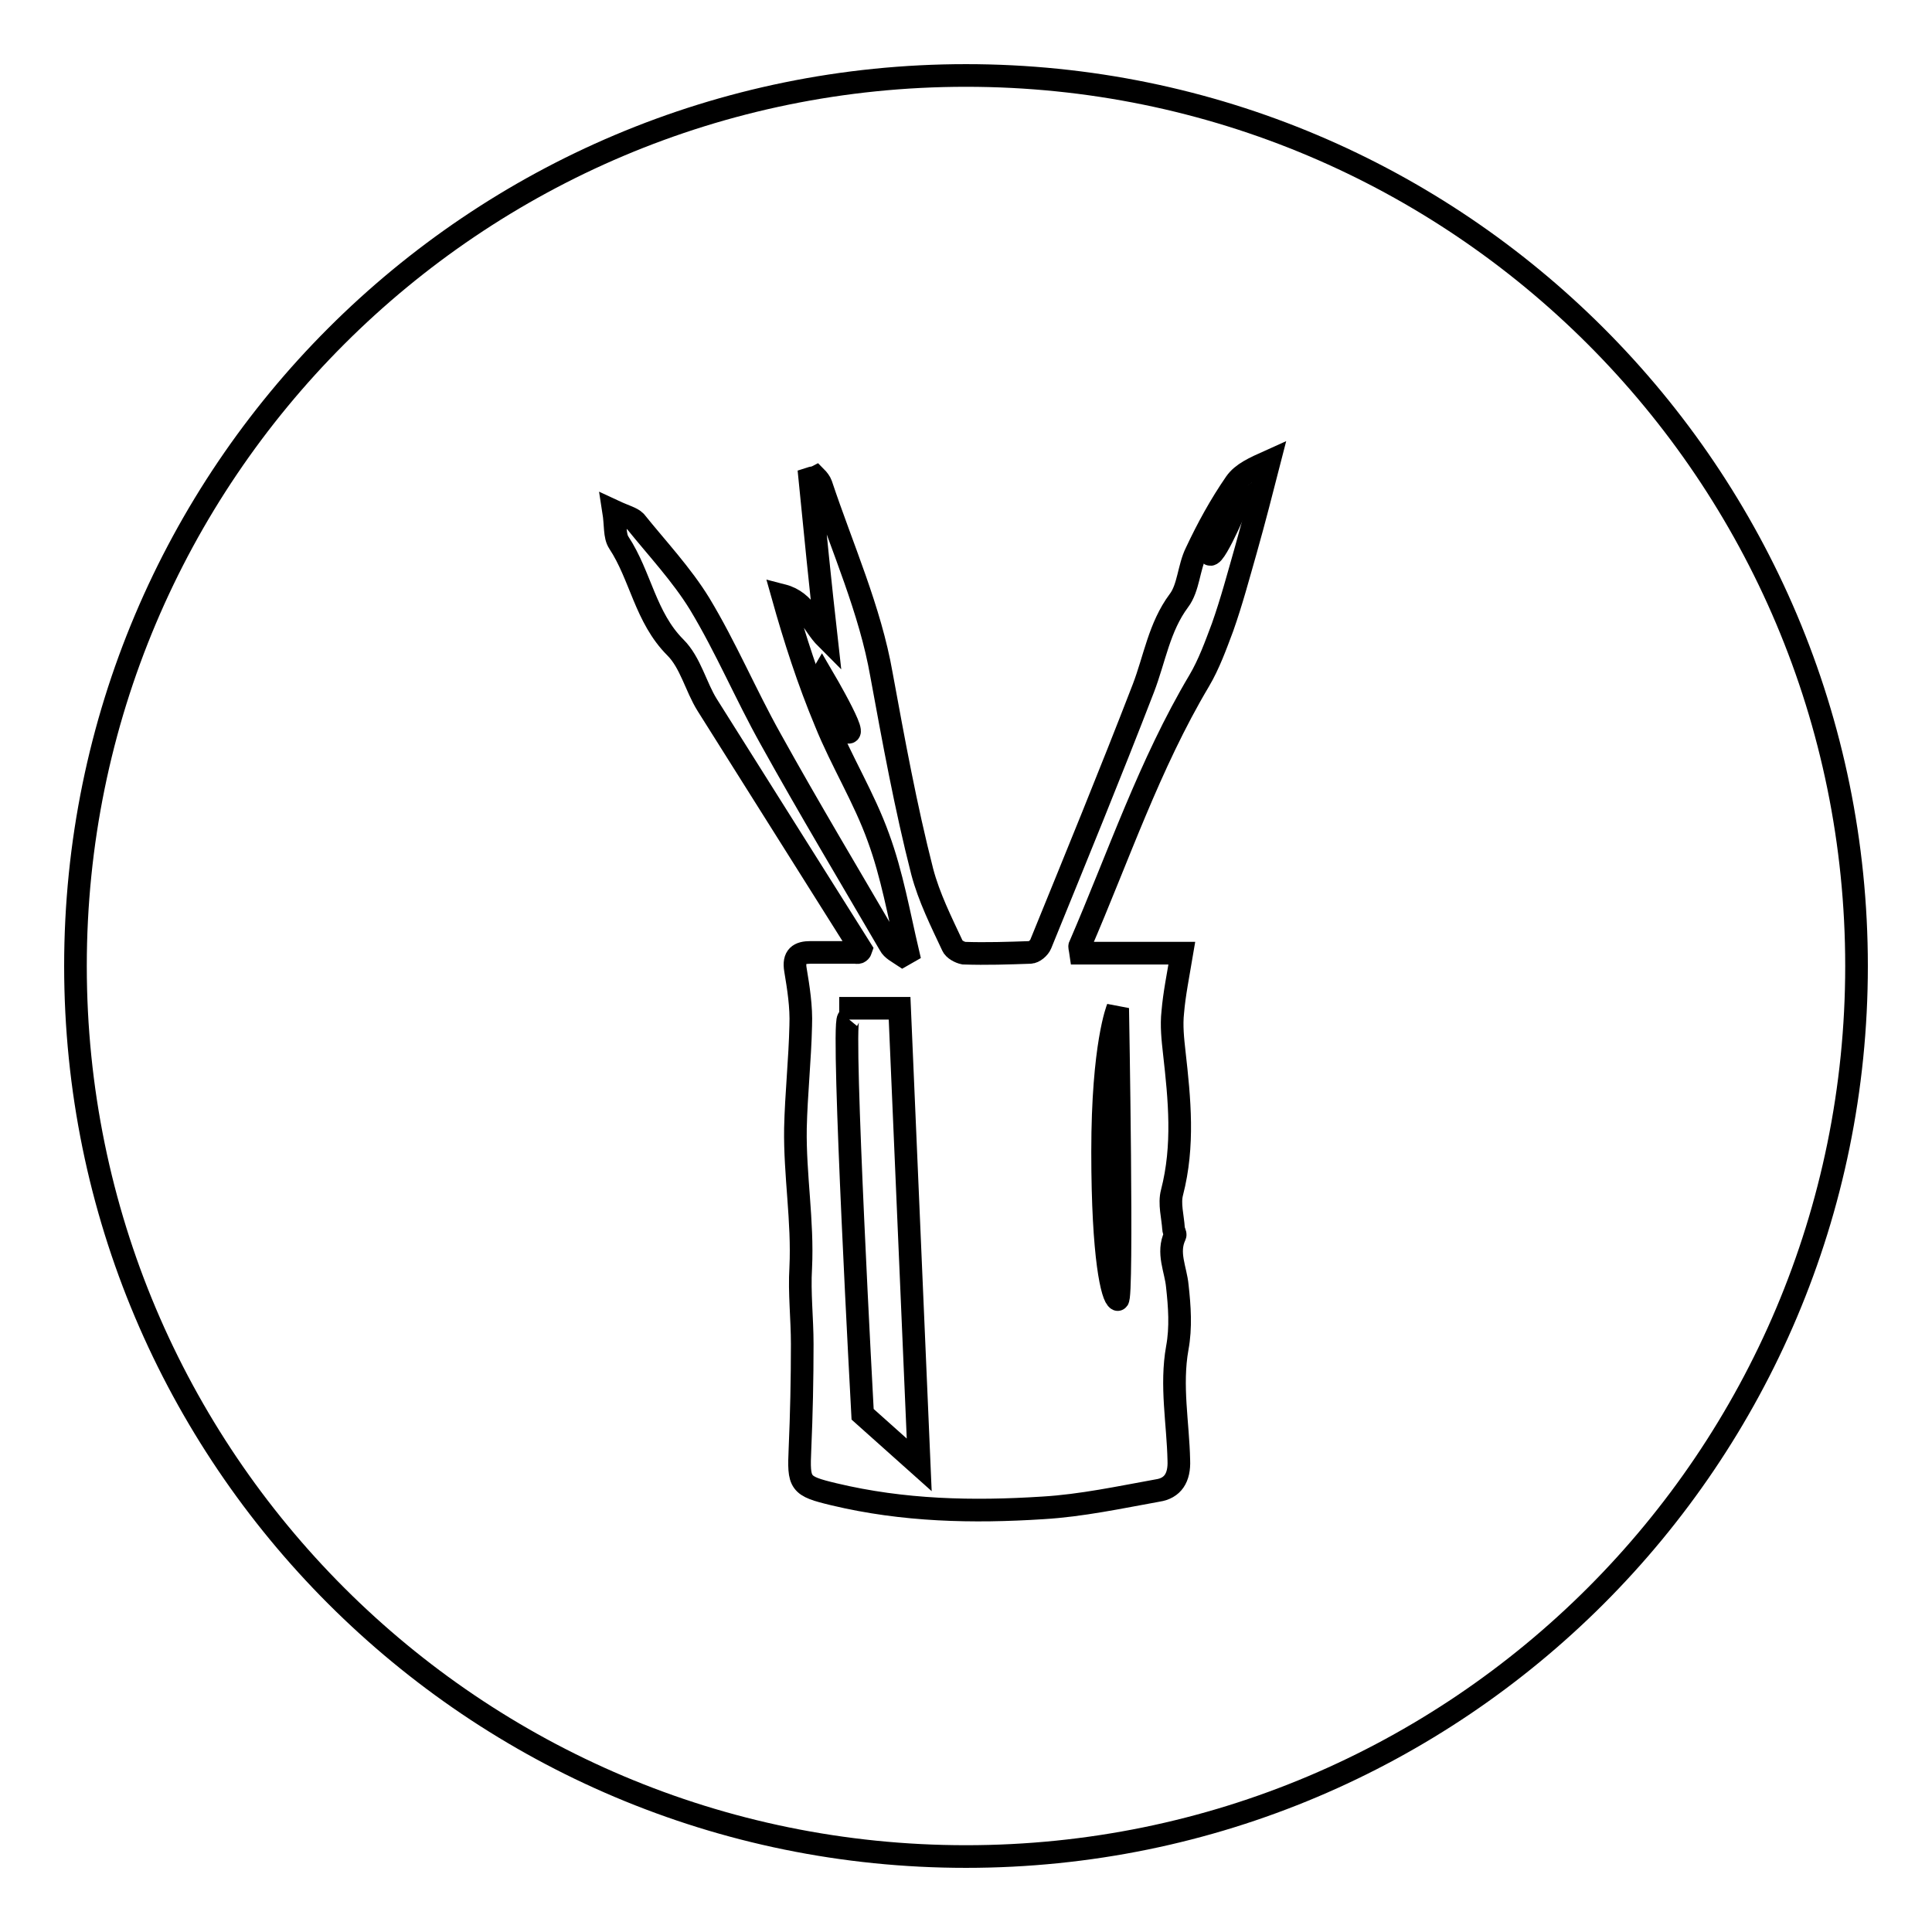
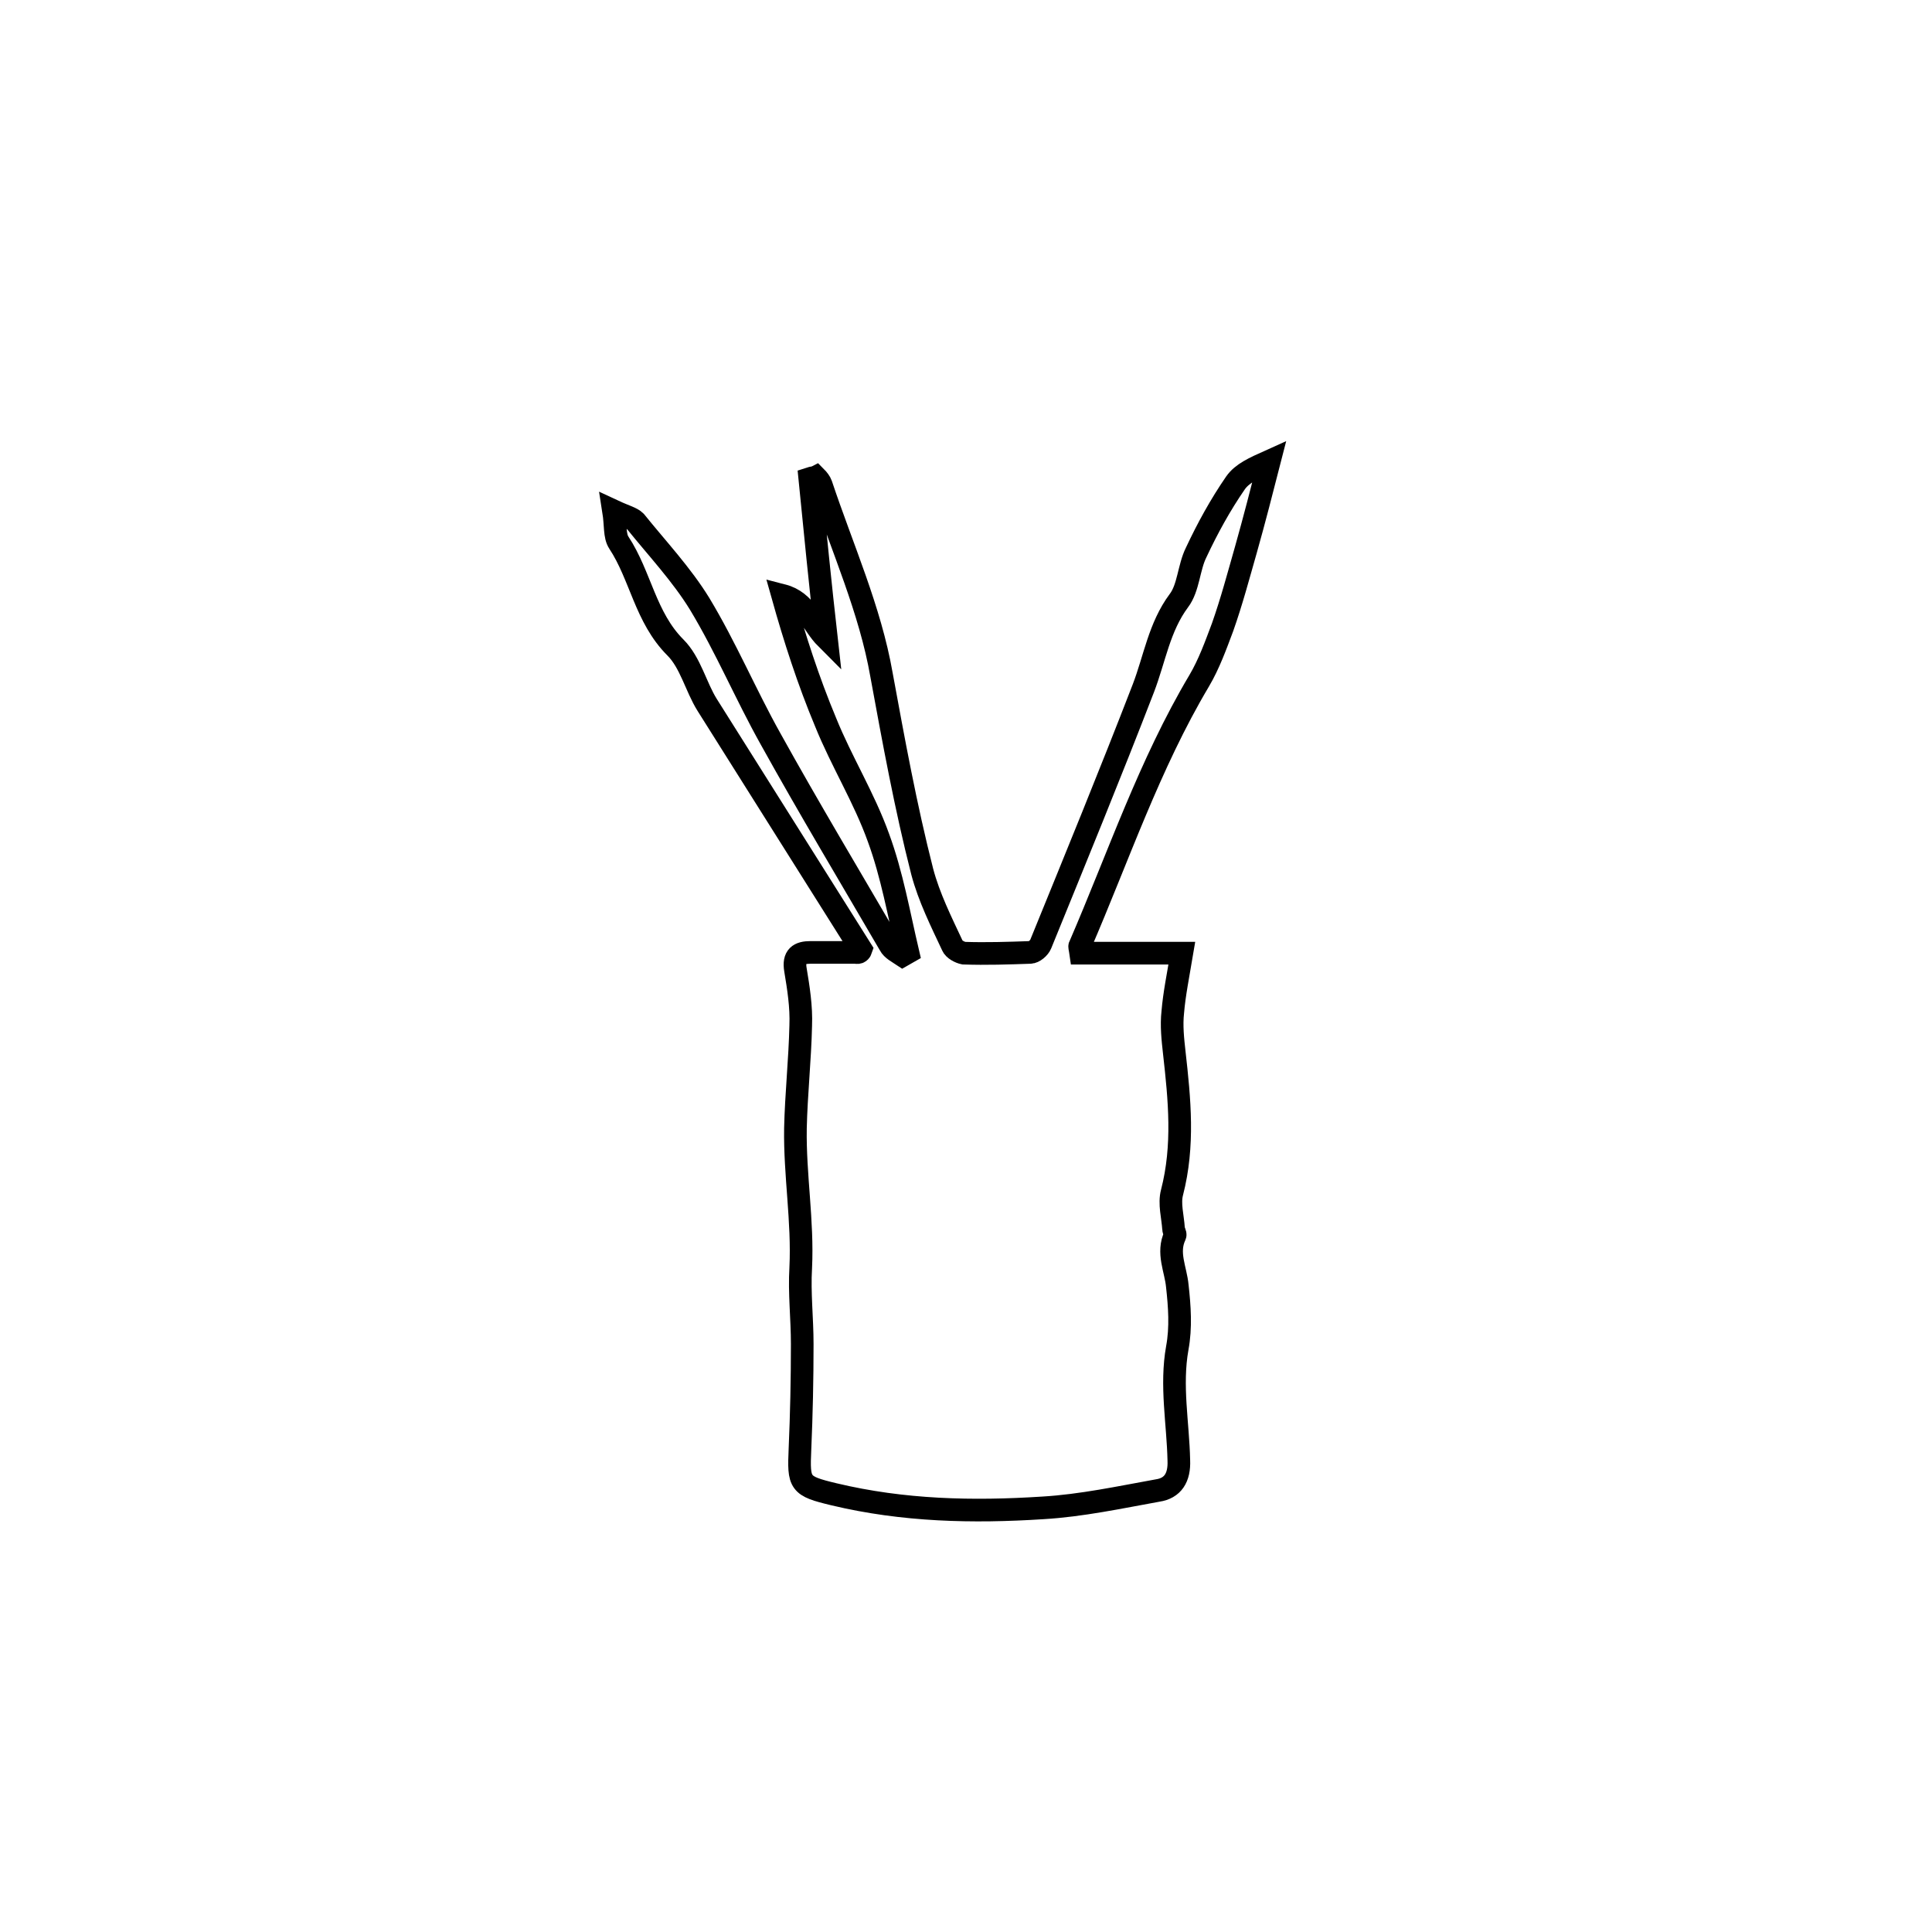
<svg xmlns="http://www.w3.org/2000/svg" version="1.1" x="0px" y="0px" viewBox="0 0 256 256" enable-background="new 0 0 256 256" xml:space="preserve">
  <g>
-     <path stroke-width="3" fill-opacity="0" stroke="#000000" d="M10,128c0,65.2,52.8,118,118,118s118-52.8,118-118c0-65.2-52.8-118-118-118S10,62.8,10,128z" />
    <path stroke-width="3" fill-opacity="0" stroke="#000000" d="M114.1,125.8c-6.8-10.8-13.6-21.6-20.4-32.4c-1.5-2.4-2.2-5.6-4.2-7.6c-4-4-4.6-9.5-7.5-13.9 c-0.6-0.9-0.4-2.3-0.7-4.2c1.5,0.7,2.4,0.9,2.9,1.4c2.9,3.6,6.1,7,8.5,10.9c3.5,5.8,6.1,12,9.4,17.9c5.1,9.2,10.5,18.2,15.8,27.3 c0.3,0.6,1.1,1,1.7,1.4l0.7-0.4c-1.2-5.1-2.1-10.3-3.9-15.2c-1.9-5.3-4.9-10.1-7-15.3c-2.3-5.5-4.1-11.1-5.7-16.8 c3.1,0.8,3.9,3.8,5.8,5.7c-0.8-7.1-1.5-14.1-2.2-21.2c0.3-0.1,0.6-0.1,0.8-0.2c0.3,0.3,0.6,0.7,0.7,1c2.8,8.4,6.5,16.6,8,25.2 c1.6,8.7,3.2,17.5,5.4,26.1c0.9,3.4,2.5,6.6,4,9.8c0.2,0.5,1,0.9,1.5,1c3,0.1,5.9,0,8.8-0.1c0.5,0,1.2-0.6,1.4-1.1 c4.6-11.3,9.2-22.5,13.6-33.9c1.5-3.9,2.1-8.1,4.7-11.6c1.3-1.7,1.3-4.4,2.3-6.4c1.5-3.2,3.2-6.3,5.2-9.2c0.9-1.3,2.5-2,4.5-2.9 c-1,3.9-2,7.8-3.1,11.7c-1,3.5-1.9,6.9-3.1,10.3c-0.9,2.4-1.8,4.9-3.1,7.1c-6.6,11.1-10.7,23.3-15.8,35.1c-0.1,0.1,0,0.3,0.1,1 h13.4c-0.5,3-1,5.4-1.2,7.8c-0.2,1.8,0,3.6,0.2,5.4c0.7,6.2,1.3,12.3-0.3,18.5c-0.4,1.5,0.1,3.2,0.2,4.8c0,0.3,0.3,0.7,0.2,0.9 c-1.1,2.3,0.1,4.5,0.3,6.7c0.3,2.7,0.5,5.5,0,8.2c-0.9,5,0.1,10,0.2,14.9c0.1,2.3-0.8,3.7-2.8,4c-5,0.9-10.1,2-15.2,2.3 c-9.3,0.6-18.5,0.4-27.7-1.8c-4.6-1.1-4.7-1.4-4.5-6c0.2-4.6,0.3-9.2,0.3-13.9c0-3.4-0.4-6.8-0.2-10.1c0.3-6.2-0.8-12.3-0.7-18.5 c0.1-4.5,0.6-9.1,0.7-13.6c0.1-2.5-0.3-5-0.7-7.4c-0.3-1.8,0.5-2.3,2-2.3h6C113.8,126.3,114,126.1,114.1,125.8L114.1,125.8z" />
-     <path stroke-width="3" fill-opacity="0" stroke="#000000" d="M112.4,135c-0.9,1.1,1.9,52.4,1.9,52.4l7.5,6.7l-2.6-60.5h-8 M163.8,67.2c0,0-3.4,2.4-3.6,5.6 C160.1,75.9,163.8,67.2,163.8,67.2z M108.9,89.5c0,0-1.5,2.5,2.4,6.6C115.2,100.2,108.9,89.5,108.9,89.5z M148.1,133.6 c0,0-2,4.8-2,19c0,14.2,1.3,19.3,2,19.6S148.1,133.6,148.1,133.6z" />
  </g>
</svg>